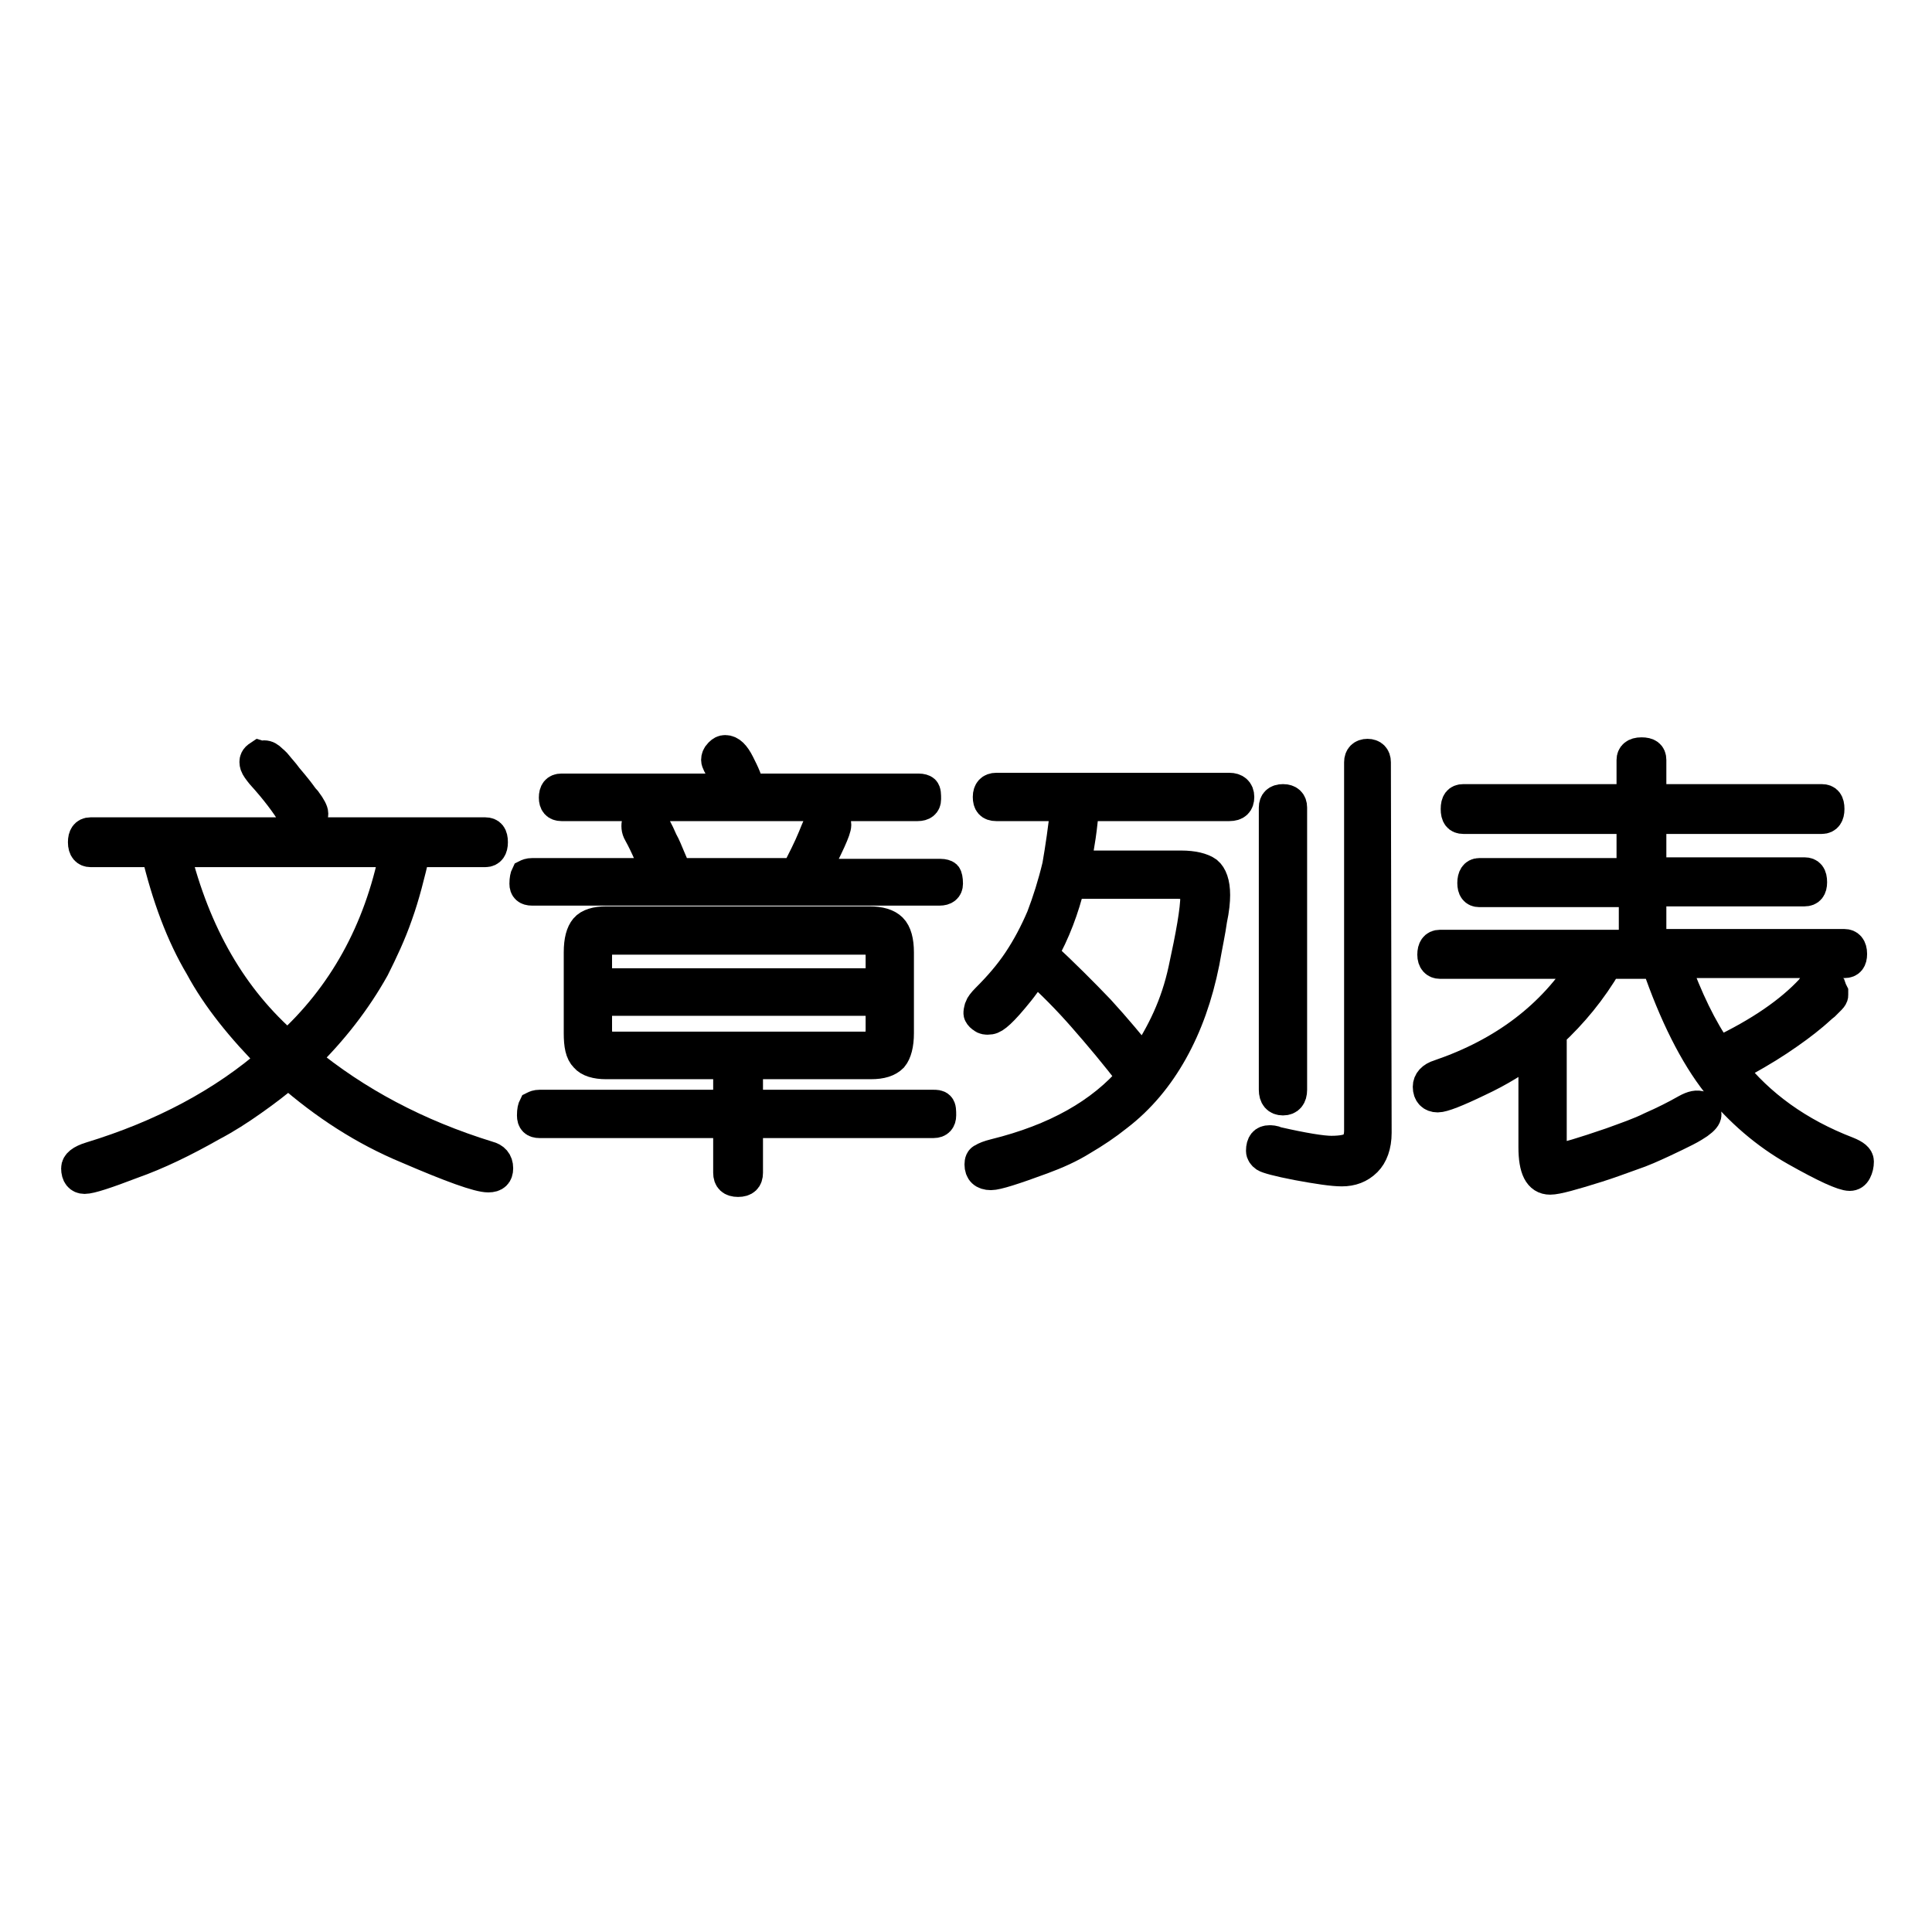
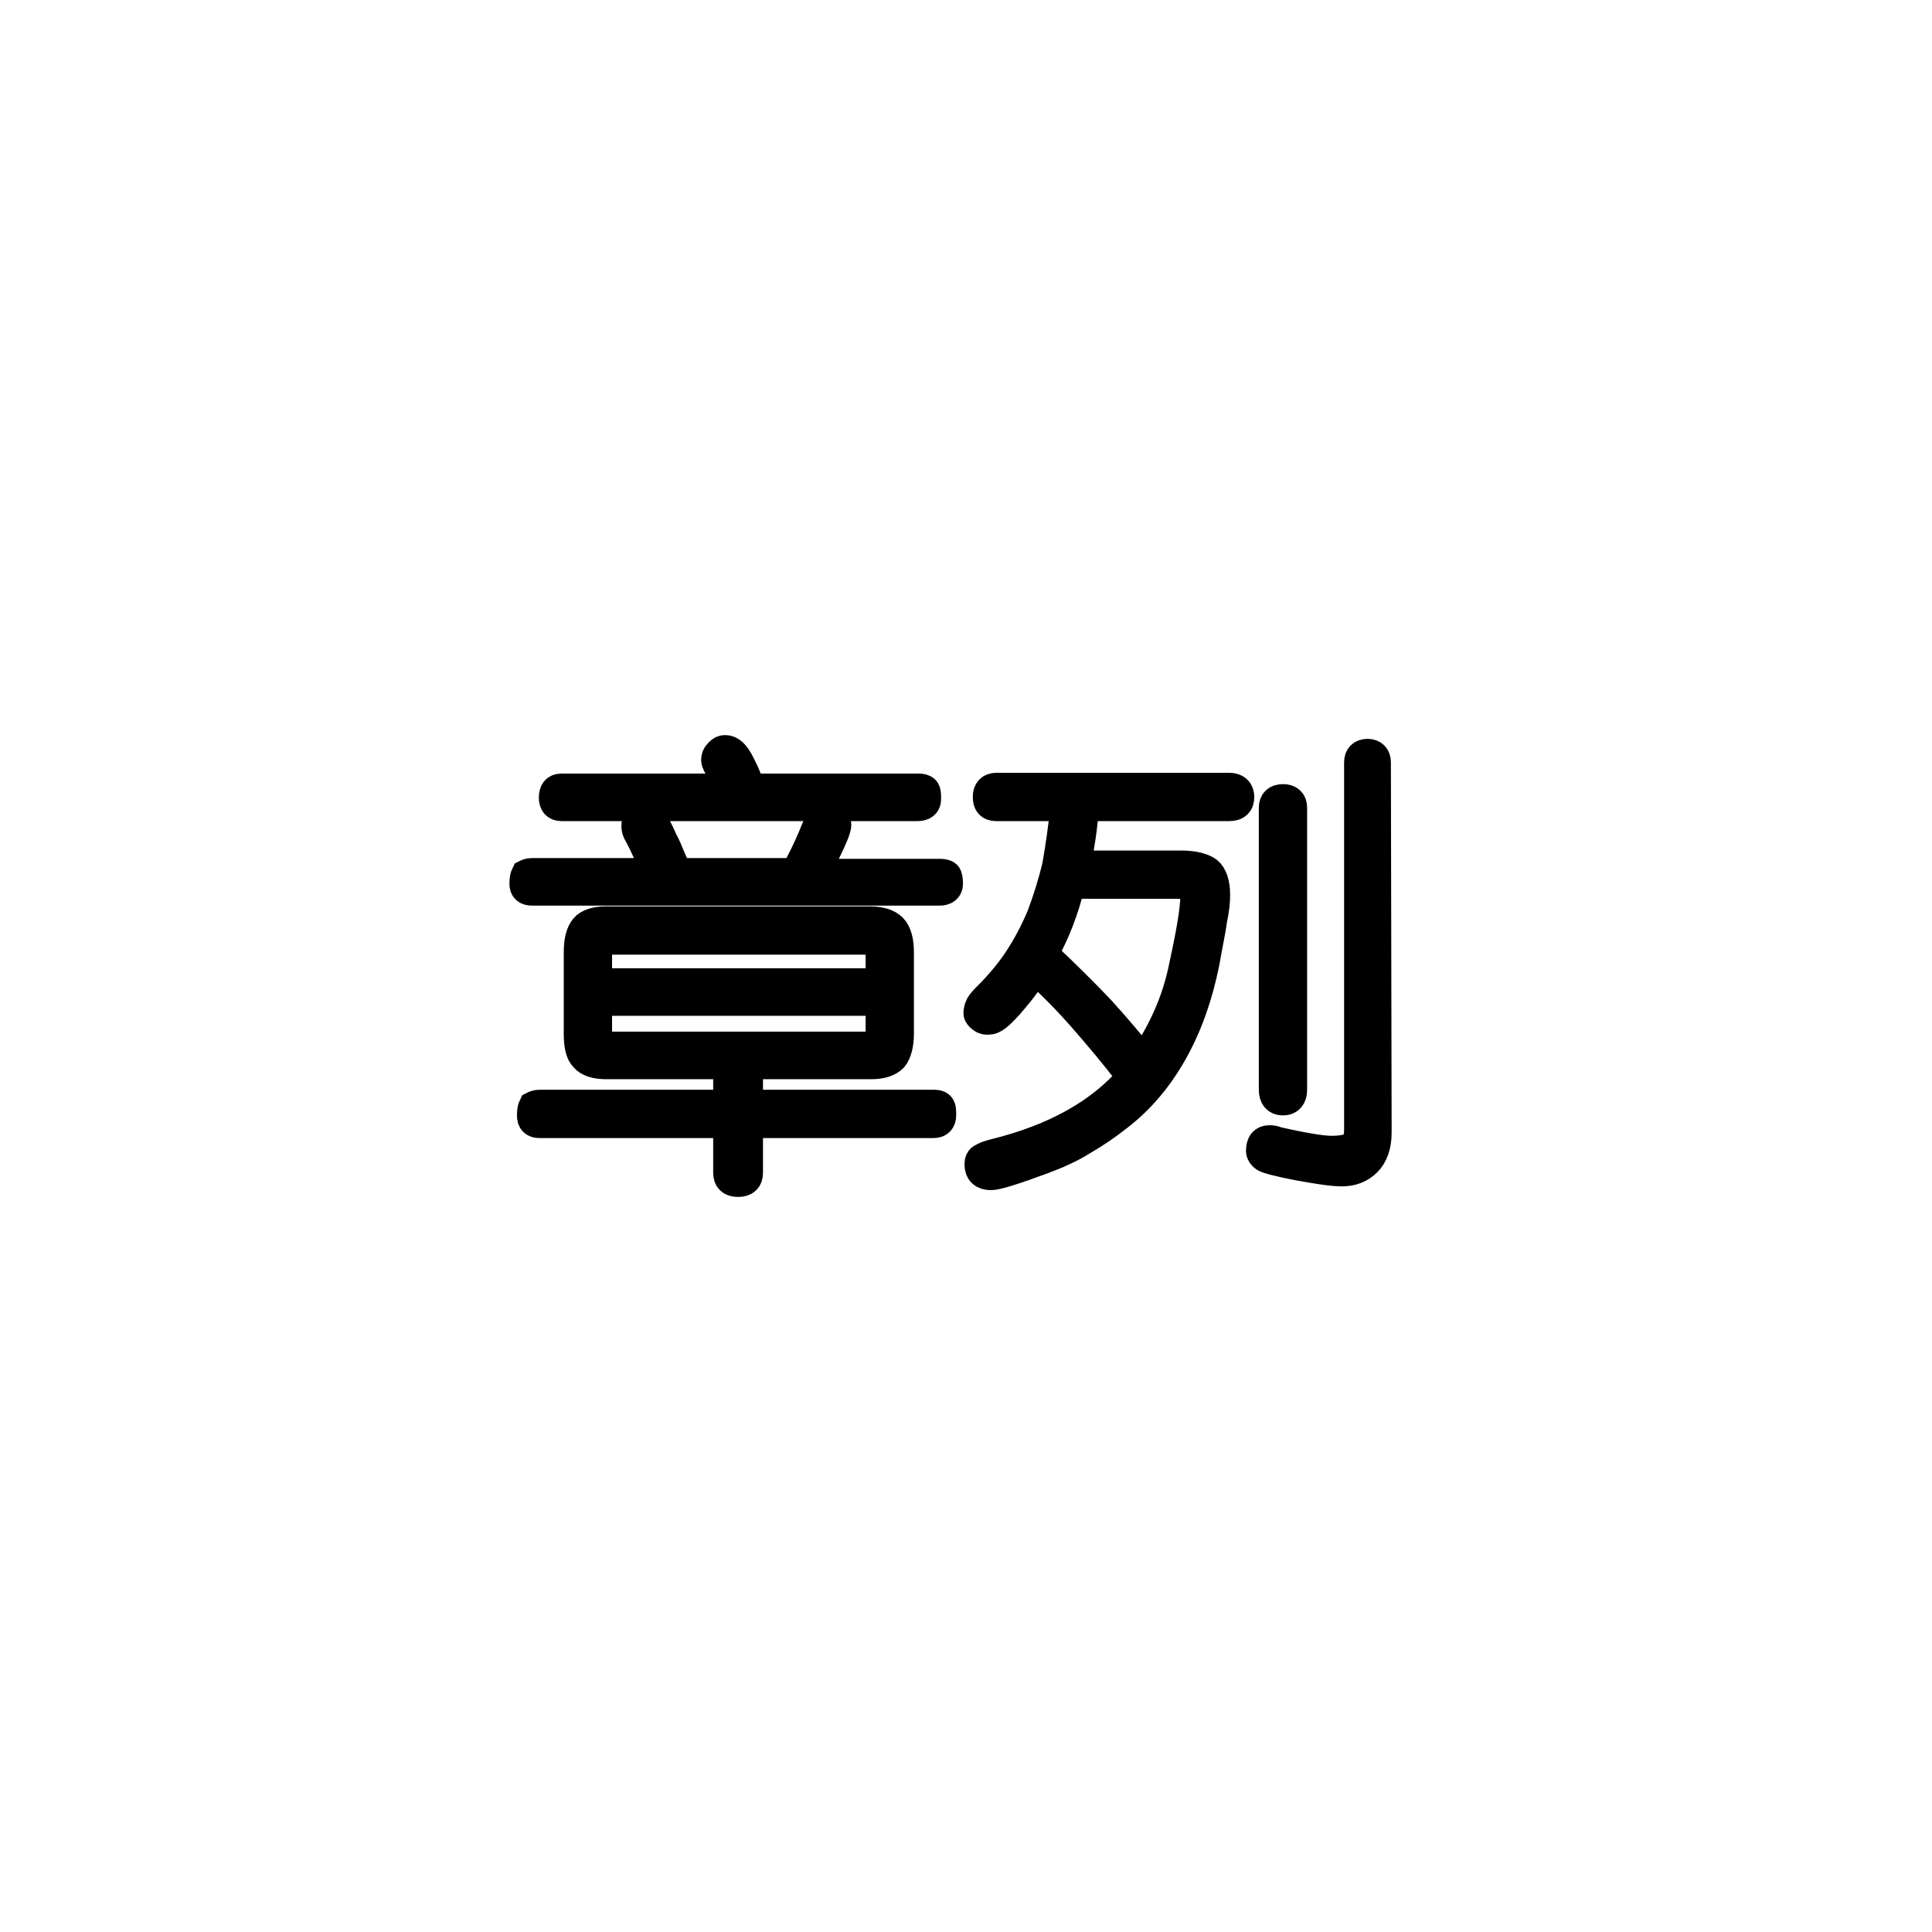
<svg xmlns="http://www.w3.org/2000/svg" version="1.1" x="0px" y="0px" viewBox="0 0 256 256" enable-background="new 0 0 256 256" xml:space="preserve">
  <g>
    <g>
-       <path stroke-width="4" fill-opacity="0" stroke="#000000" d="M20.7,112.9h-8.7c-0.6,0-1-0.4-1-1.3c0-0.8,0.3-1.3,1-1.3h52.3c0.7,0,1,0.4,1,1.3c0,0.8-0.3,1.3-1,1.3h-9.3c-0.7,3-1.4,5.8-2.3,8.3c-0.9,2.6-2,4.9-3.1,7.1c-2.4,4.3-5.5,8.3-9.3,12c6.9,5.7,15,10,24.4,12.9c0.8,0.2,1.3,0.7,1.3,1.6c0,0.8-0.4,1.2-1.3,1.2c-1.3,0-4.9-1.3-10.7-3.8c-5.8-2.4-11-5.8-15.8-10c-1.5,1.3-3.1,2.5-4.8,3.7c-1.7,1.2-3.4,2.3-5.3,3.3c-3.7,2.1-7.2,3.8-10.6,5c-3.4,1.3-5.5,2-6.3,2c-0.7,0-1.1-0.5-1.1-1.4c0-0.6,0.6-1.1,1.9-1.5c9.5-2.9,17.6-7.2,24.1-12.9c-4.1-4.1-7.4-8.2-9.6-12.3C24,123.9,22.1,118.8,20.7,112.9z M52.3,112.9H23.2c2.7,10.9,7.6,19.4,14.9,25.7C45.4,132,50.2,123.4,52.3,112.9z M35,100.1c0.4,0,0.7,0.2,1,0.5c0.2,0.2,0.5,0.4,0.8,0.8c0.3,0.4,0.8,0.9,1.3,1.6c0.6,0.7,1,1.2,1.4,1.7c0.4,0.5,0.7,1,1.1,1.4c0.6,0.8,0.9,1.4,0.9,1.7c0,0.4-0.2,0.7-0.5,0.8c-0.3,0.2-0.6,0.3-1.1,0.3c-0.4,0-0.8-0.3-1.2-1c-0.8-1.3-2.1-3.1-4.1-5.3c-0.4-0.5-0.7-0.9-0.8-1.2c-0.1-0.3-0.1-0.6,0-0.8c0.1-0.2,0.2-0.3,0.5-0.5C34.6,100.2,34.8,100.1,35,100.1z" />
      <path stroke-width="4" fill-opacity="0" stroke="#000000" d="M105.5,115.6c0.4-0.8,0.8-1.6,1.2-2.4c0.4-0.8,0.7-1.5,1-2.2c0.3-0.7,0.5-1.3,0.7-1.6c0.2-0.4,0.4-0.7,0.5-0.8c0.2-0.2,0.3-0.3,0.4-0.3c0.1,0,0.3,0,0.4,0c0.7,0,1.1,0.3,1.1,1c0,0.7-1,2.8-2.9,6.5h16.7c0.4,0,0.7,0.1,0.8,0.2s0.2,0.5,0.2,1.1c0,0.6-0.4,0.9-1.1,0.9h-54c-0.7,0-1-0.3-1-0.9c0-0.6,0.1-1,0.2-1.2c0.2-0.1,0.4-0.2,0.8-0.2h16.5c-0.7-1.7-1.4-3.5-2.4-5.3c-0.3-0.5-0.3-1-0.2-1.5s0.5-0.7,1.1-0.7c0.2,0,0.5,0.2,0.8,0.5c0.4,0.4,0.9,1.3,1.5,2.7c0.4,0.7,0.7,1.5,1,2.2c0.3,0.7,0.6,1.4,0.9,2.1H105.5z M99.1,146.4h24.6c0.3,0,0.6,0,0.8,0.2c0.2,0.2,0.2,0.6,0.2,1.2c0,0.6-0.3,1-1,1H99.1v6.6c0,0.8-0.4,1.2-1.3,1.2c-0.9,0-1.3-0.4-1.3-1.2v-6.6H71.5c-0.7,0-1-0.3-1-1s0.1-1,0.2-1.2c0.2-0.1,0.4-0.2,0.8-0.2h25V141H80.3c-1.3,0-2.3-0.3-2.8-0.9c-0.6-0.6-0.8-1.6-0.8-3.2v-10.7c0-1.6,0.3-2.6,0.8-3.2s1.5-0.9,2.8-0.9h34.9c1.4,0,2.4,0.3,3,0.9c0.6,0.6,0.9,1.7,0.9,3.2v10.7c0,1.5-0.3,2.6-0.8,3.2c-0.6,0.6-1.5,0.9-2.9,0.9H99.1V146.4z M96.9,104.6c-0.4-1-0.9-1.8-1.3-2.4c-0.4-0.7-0.7-1.2-0.7-1.5c0-0.3,0.1-0.6,0.4-0.9c0.3-0.3,0.5-0.4,0.8-0.4c0.7,0,1.3,0.6,1.9,1.8c0.3,0.6,0.6,1.2,0.8,1.7c0.2,0.6,0.5,1.1,0.6,1.6h22.3c0.4,0,0.7,0.1,0.8,0.2c0.2,0.2,0.2,0.6,0.2,1.2c0,0.6-0.4,0.9-1.1,0.9H74.4c-0.7,0-1-0.4-1-1.1c0-0.8,0.3-1.2,1-1.2H96.9z M116.7,130.3v-3.7c0-0.6-0.2-1.2-0.5-1.5c-0.3-0.4-0.8-0.6-1.3-0.6h-34c-0.6,0-1,0.2-1.3,0.6c-0.3,0.4-0.5,0.9-0.5,1.5v3.7H116.7z M116.7,136.5v-3.9H79.1v3.9c0,0.7,0.2,1.2,0.5,1.6c0.3,0.4,0.8,0.6,1.3,0.6h34C116.1,138.6,116.7,137.9,116.7,136.5z" />
      <path stroke-width="4" fill-opacity="0" stroke="#000000" d="M141.2,106.8h-9.2c-0.8,0-1.1-0.4-1.1-1.2s0.4-1.2,1.1-1.2h30.9c0.8,0,1.3,0.4,1.3,1.2s-0.4,1.2-1.3,1.2h-19.2c-0.2,1.3-0.3,2.7-0.5,4c-0.2,1.3-0.4,2.6-0.7,3.9h14c1.6,0,2.8,0.3,3.5,0.8c0.6,0.5,1,1.5,1,3.1c0,0.8-0.1,1.9-0.4,3.3c-0.2,1.5-0.6,3.3-1,5.6c-0.9,4.5-2.3,8.4-4.2,11.8c-1.9,3.4-4.3,6.3-7.3,8.6c-1.5,1.2-3,2.2-4.7,3.2c-1.6,1-3.4,1.8-5.3,2.5c-3.8,1.4-6,2.1-6.8,2.1c-1,0-1.5-0.5-1.5-1.4c0-0.4,0.1-0.7,0.4-0.8c0.3-0.2,0.8-0.4,1.6-0.6c8.1-2,14.1-5.4,18.2-10.2c-2.2-2.9-4.4-5.5-6.5-7.9c-2.1-2.4-4.2-4.5-6.3-6.4c-0.4,0.7-0.9,1.3-1.4,2c-0.5,0.7-1,1.3-1.5,1.9c-1,1.2-1.7,1.9-2.2,2.3c-0.5,0.4-0.8,0.5-1.2,0.5c-0.2,0-0.5,0-0.7-0.2c-0.2-0.1-0.4-0.3-0.5-0.5c-0.1-0.2,0-0.5,0.1-0.9c0.1-0.3,0.4-0.7,0.9-1.2c1.6-1.6,3-3.2,4.2-5c1.2-1.8,2.2-3.7,3.1-5.8c0.8-2.1,1.5-4.3,2.1-6.8C140.5,112.4,140.9,109.7,141.2,106.8z M151.5,140.6c1.2-1.8,2.3-3.7,3.2-5.7c0.9-2,1.6-4.1,2.1-6.4c1-4.6,1.6-7.9,1.6-9.8c0-0.6-0.1-1-0.5-1.2c-0.3-0.2-0.9-0.4-1.8-0.4h-14.3c-0.8,3.3-2,6.5-3.6,9.3c2.8,2.6,5.3,5.1,7.5,7.4C147.9,136.2,149.8,138.5,151.5,140.6z M182.4,150.1c0,1.7-0.5,3-1.3,3.8c-0.9,0.9-2,1.3-3.3,1.3c-1.2,0-3.2-0.3-5.9-0.8c-2.6-0.5-4-0.9-4.3-1.1c-0.3-0.2-0.5-0.5-0.5-0.8c0-1,0.4-1.4,1.1-1.4c0.2,0,0.6,0,1,0.2c3.5,0.8,6,1.2,7.2,1.2c1.4,0,2.4-0.2,2.9-0.6c0.5-0.4,0.8-1.1,0.8-2.1V101c0-0.7,0.4-1.1,1.1-1.1s1.1,0.4,1.1,1.1L182.4,150.1L182.4,150.1z M171.2,144.4c0,0.9-0.4,1.4-1.2,1.4c-0.8,0-1.2-0.5-1.2-1.4V107c0-0.7,0.4-1.1,1.2-1.1c0.8,0,1.2,0.4,1.2,1.1V144.4z" />
-       <path stroke-width="4" fill-opacity="0" stroke="#000000" d="M216.2,108.5h-22.3c-0.7,0-1-0.4-1-1.3c0-0.9,0.3-1.3,1-1.3h22.3v-5.2c0-0.6,0.4-1,1.3-1c0.9,0,1.3,0.3,1.3,1v5.2h22.6c0.7,0,1,0.4,1,1.3c0,0.8-0.3,1.3-1,1.3h-22.6v7.1h20.3c0.7,0,1,0.4,1,1.3c0,0.8-0.3,1.2-1,1.2h-20.3v7h25.6c0.6,0,1,0.4,1,1.3c0,0.8-0.3,1.2-1,1.2h-22.5c1.7,4.7,3.6,8.7,5.8,11.8c5.5-2.6,9.5-5.4,12.2-8.3c0.4-0.6,0.8-0.9,1.2-1c0.3-0.1,0.6,0,0.9,0.1c0.2,0.1,0.4,0.4,0.6,0.6c0.1,0.3,0.2,0.5,0.3,0.7c0,0.1,0,0.2,0,0.4c0,0.1-0.1,0.3-0.3,0.5c-0.2,0.2-0.5,0.5-0.8,0.8c-0.4,0.3-0.9,0.8-1.5,1.3c-1.3,1.1-2.8,2.2-4.6,3.4c-1.8,1.2-3.9,2.4-6.3,3.7c3.8,4.8,8.9,8.5,15.4,11c1,0.4,1.5,0.8,1.5,1.3c0,0.5-0.1,0.9-0.3,1.3c-0.2,0.4-0.5,0.6-0.9,0.6c-0.9,0-3.3-1.1-7.2-3.3c-3.9-2.2-7.4-5.2-10.4-8.9c-3-3.8-5.7-9.2-8-15.9h-6.5c-2.1,3.6-4.6,6.6-7.4,9.2v14.8c0,1.1,0.4,1.7,1.1,1.7s3-0.7,6.8-2c1.9-0.7,3.7-1.3,5.3-2.1c1.6-0.7,3.2-1.5,4.6-2.3c0.9-0.5,1.5-0.6,2-0.4c0.5,0.2,0.7,0.6,0.7,1.1c0,0.3-0.3,0.7-1,1.2c-0.3,0.2-0.9,0.6-1.7,1c-0.8,0.4-1.8,0.9-3.1,1.5c-1.3,0.6-2.6,1.2-4.1,1.7c-1.4,0.5-3,1.1-4.6,1.6c-3.2,1-5.3,1.6-6.2,1.6c-1.5,0-2.2-1.4-2.2-4.3v-13.1c-2.1,1.6-4.5,3.1-7.3,4.4c-2.9,1.4-4.7,2.1-5.4,2.1c-0.8,0-1.3-0.5-1.3-1.4c0-0.7,0.5-1.3,1.5-1.6c8.5-2.9,15-7.8,19.3-14.7h-19.2c-0.6,0-1-0.4-1-1.2c0-0.8,0.3-1.3,1-1.3h25.7v-7H196c-0.6,0-0.9-0.4-0.9-1.2c0-0.8,0.3-1.3,0.9-1.3h20.2L216.2,108.5L216.2,108.5z" />
    </g>
  </g>
</svg>